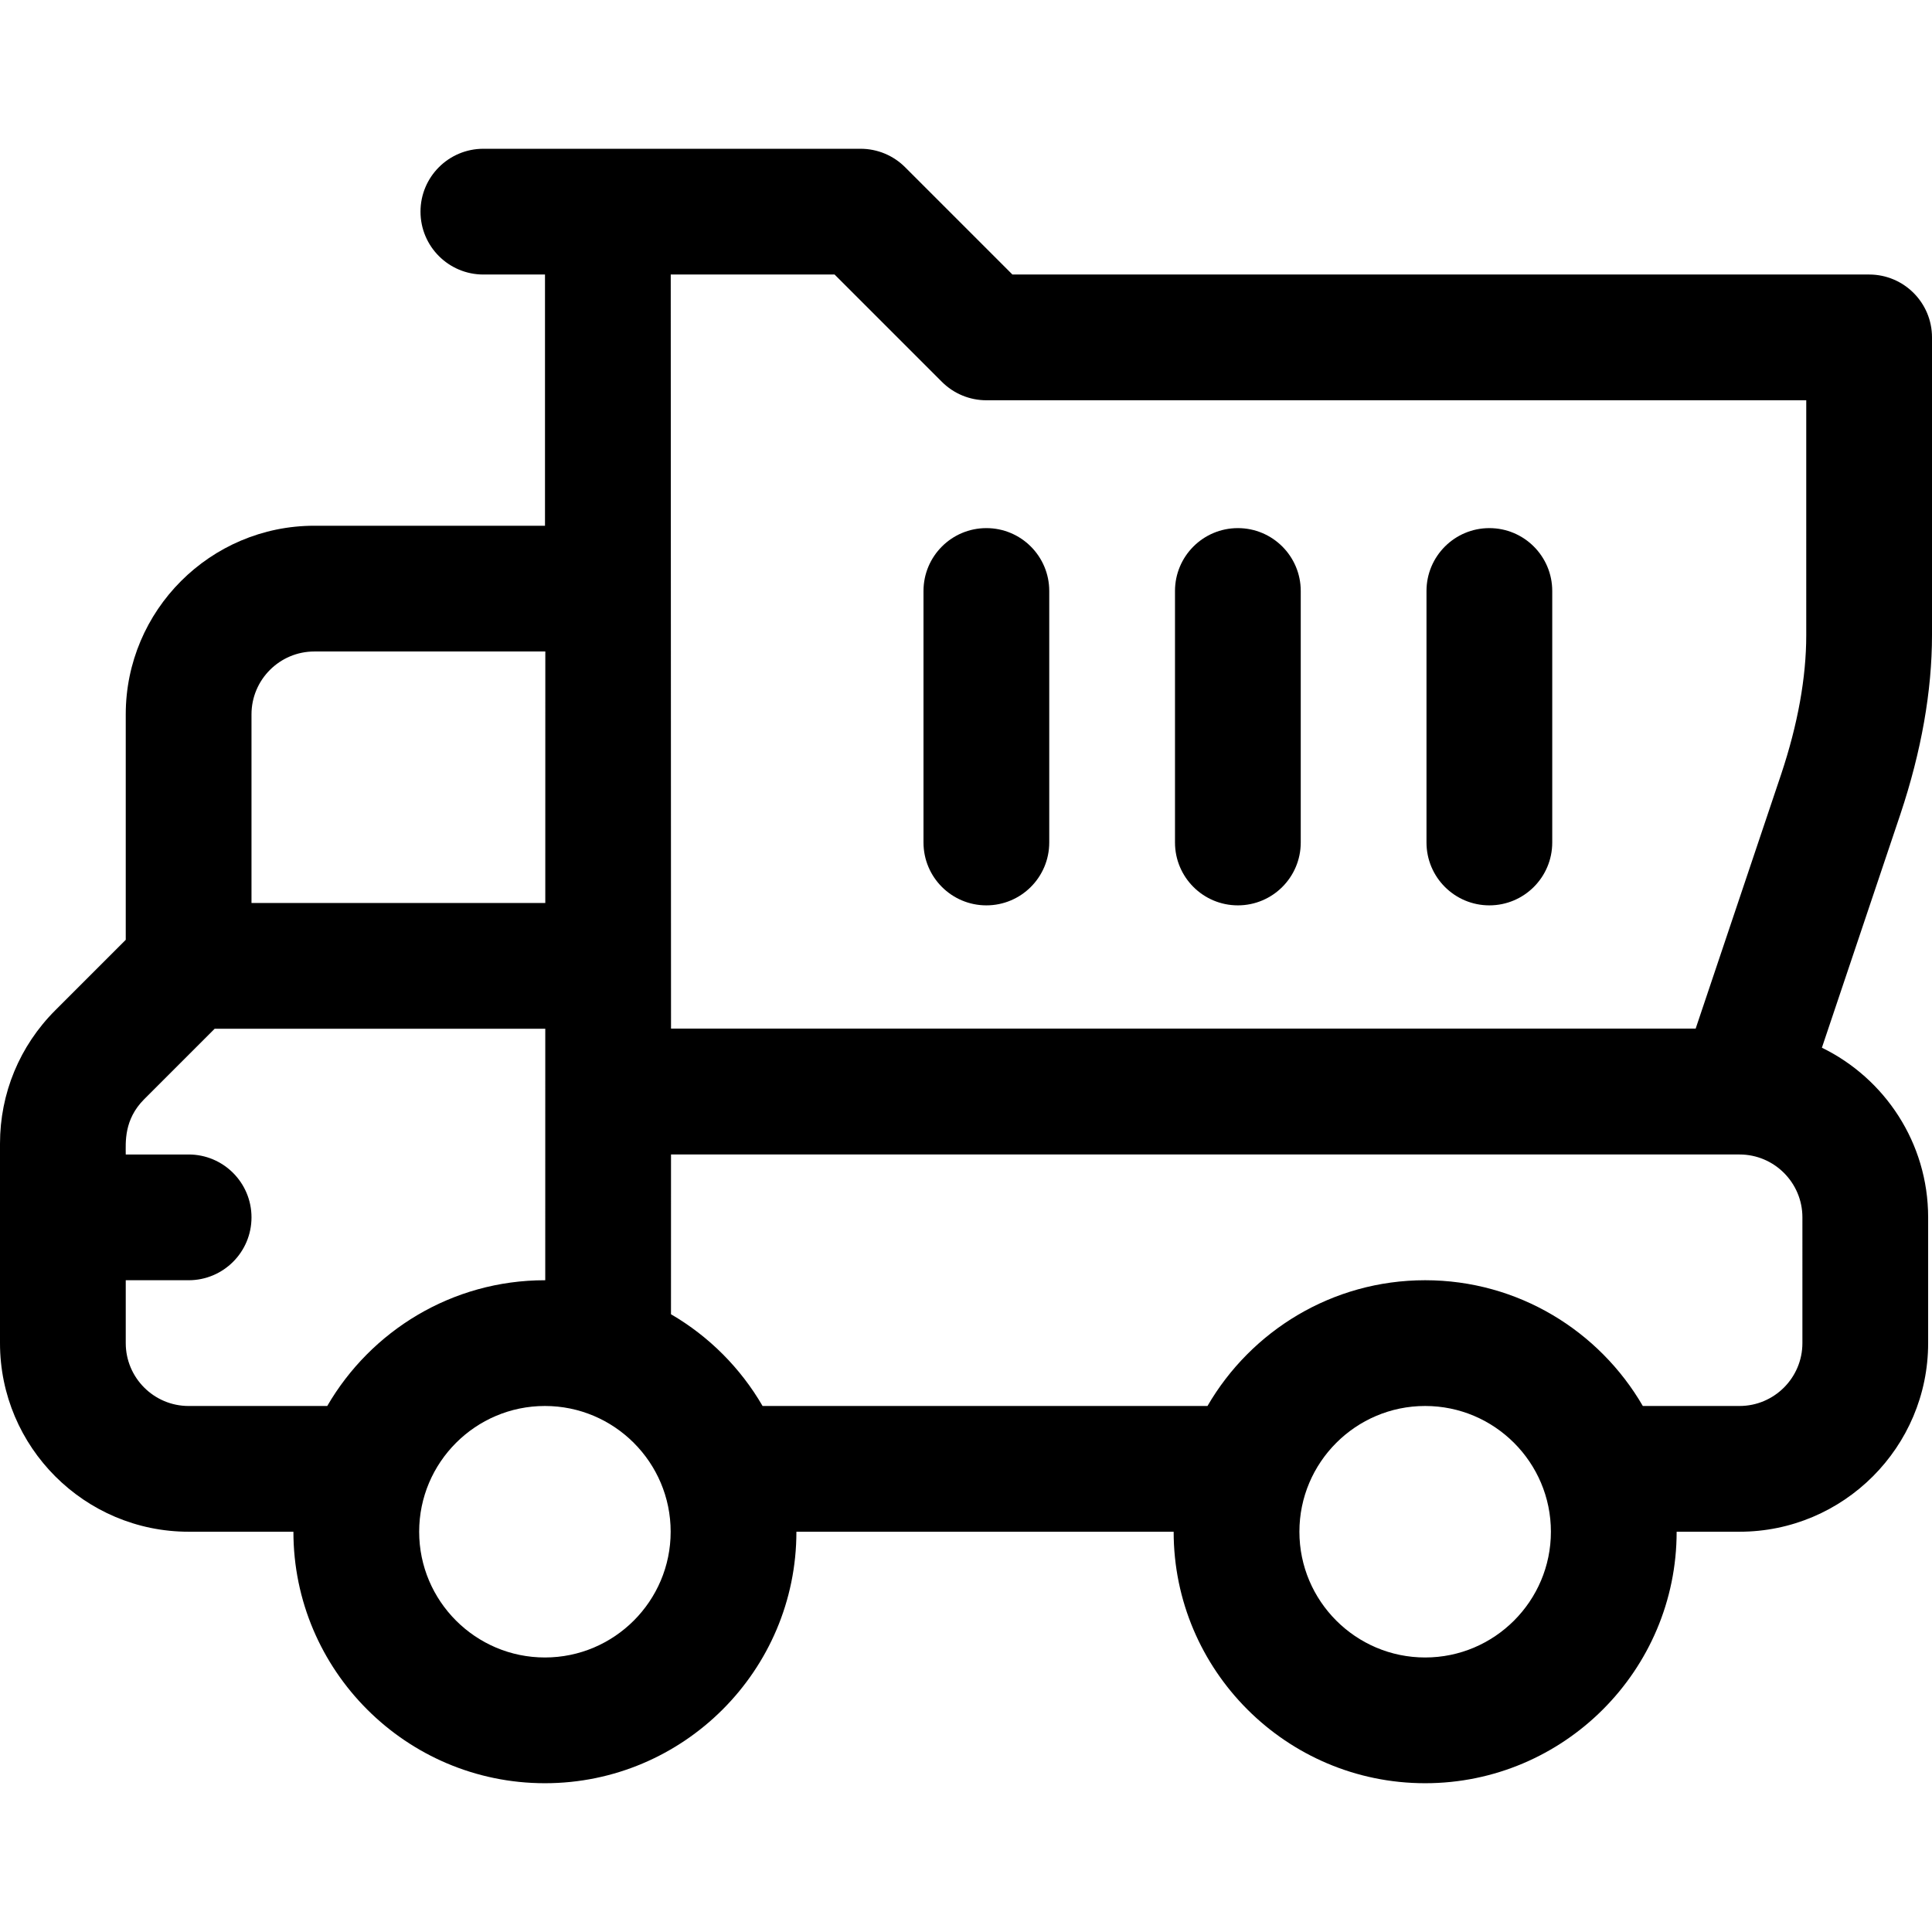
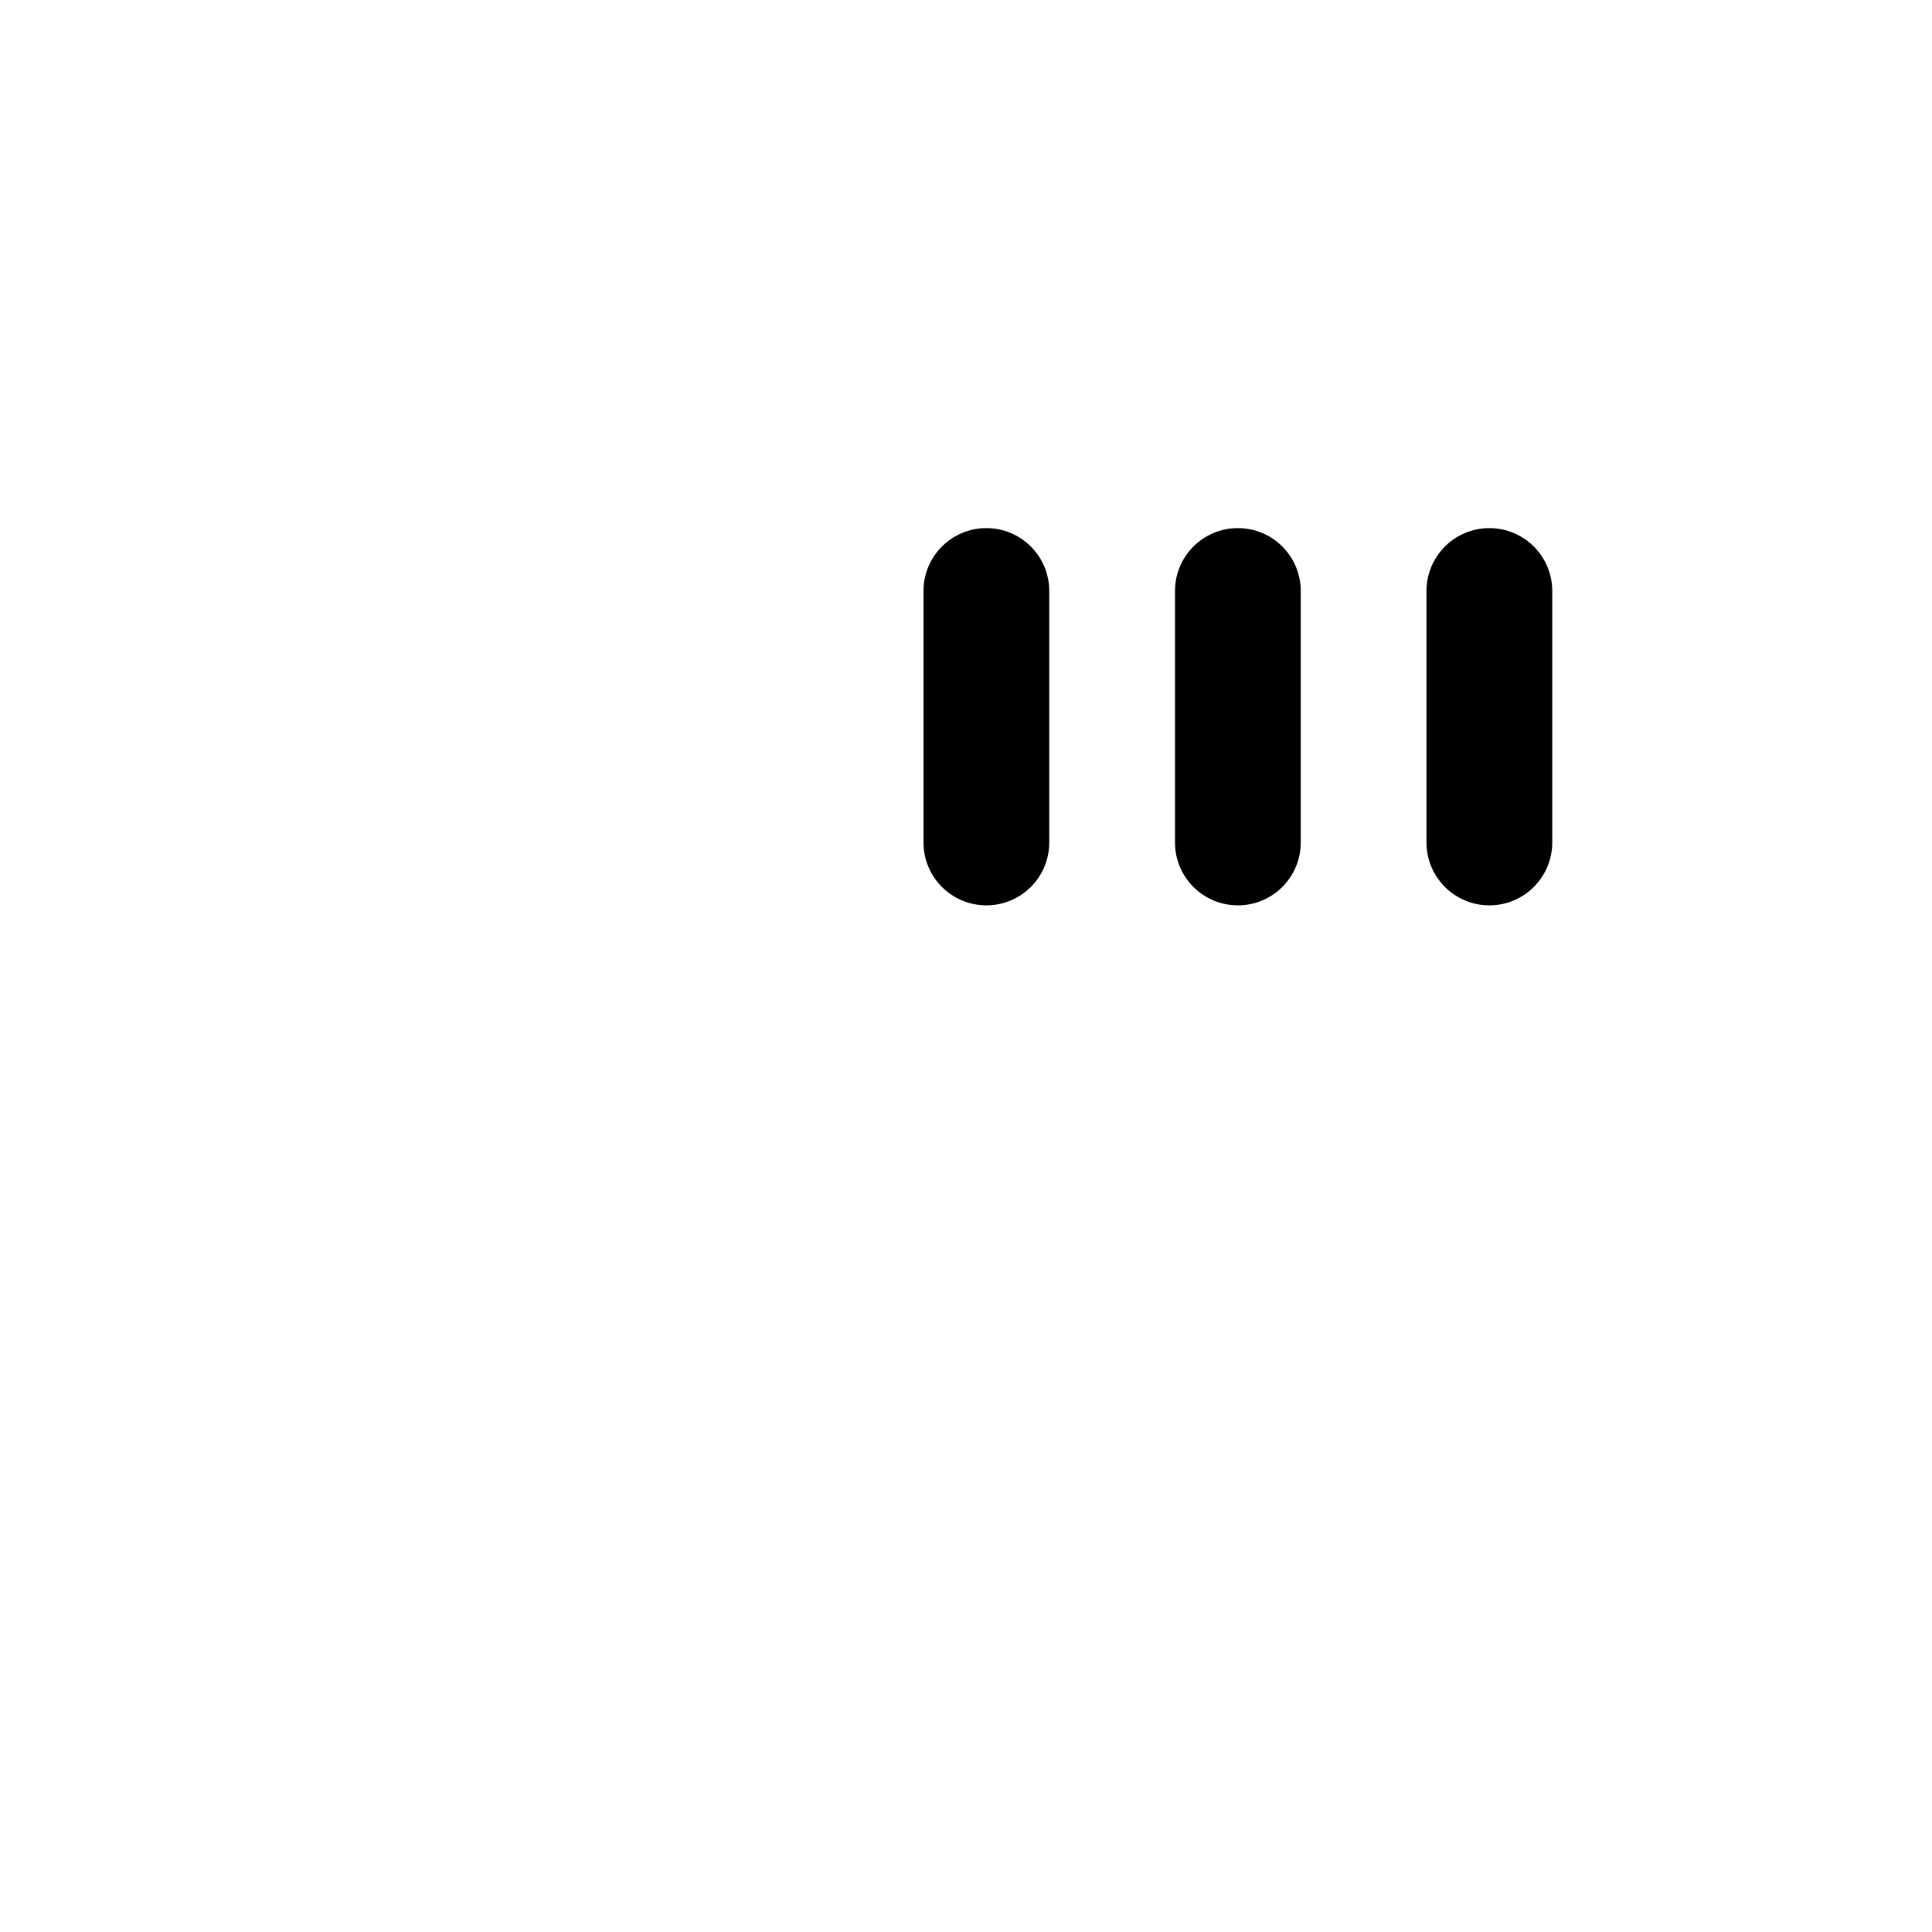
<svg xmlns="http://www.w3.org/2000/svg" fill="#000000" height="800px" width="800px" version="1.1" id="Layer_1" viewBox="0 0 511.999 511.999" xml:space="preserve">
  <g>
    <g>
-       <path d="M511.999,168.31V89.413c0-9.202-7.46-16.662-16.662-16.662H268.3l-28.444-28.444c-3.125-3.125-7.363-4.881-11.781-4.881    H128.1c-9.202,0-16.662,7.46-16.662,16.662c0,9.202,7.46,16.662,16.662,16.662h16.329v66.576H83.312    c-27.563,0-49.987,22.424-49.987,49.987v59.748l-18.683,18.683C5.2,277.186,0,289.739,0,303.091v52.845    c0,27.564,22.424,49.987,49.987,49.987h27.771c0,36.75,29.899,66.649,66.649,66.649c36.75,0,66.649-29.899,66.649-66.649h99.974    c0,36.75,29.899,66.649,66.649,66.649s66.649-29.899,66.649-66.649h16.662c27.563,0,49.987-22.424,49.987-49.987v-33.325    c0-19.739-11.503-36.839-28.156-44.958l20.815-61.921C509.185,199.09,511.999,183.133,511.999,168.31z M66.649,189.313    c0-9.188,7.475-16.662,16.662-16.662h61.204l-0.008,66.649H66.649V189.313z M86.725,372.6H49.987    c-9.188,0-16.662-7.475-16.662-16.662v-16.662h16.662c9.202,0,16.662-7.46,16.662-16.662c0-9.202-7.46-16.662-16.662-16.662    H33.325c0-3.161-0.543-9.219,4.881-14.642l18.683-18.683h87.615l-0.008,66.652c-0.03,0-0.059-0.002-0.088-0.002    C119.794,339.275,98.268,352.698,86.725,372.6z M144.407,439.248c-18.375,0-33.325-14.949-33.325-33.325    s14.95-33.325,33.325-33.325s33.325,14.95,33.325,33.325S162.782,439.248,144.407,439.248z M377.68,439.248    c-18.375,0-33.325-14.949-33.325-33.325s14.949-33.325,33.325-33.325s33.325,14.95,33.325,33.325S396.055,439.248,377.68,439.248z     M477.654,355.936c0,9.188-7.475,16.662-16.662,16.662h-25.629c-11.543-19.901-33.068-33.325-57.683-33.325    s-46.14,13.423-57.683,33.325H202.09c-5.835-10.061-14.22-18.459-24.272-24.308l0.006-42.341h283.168    c9.188,0,16.662,7.475,16.662,16.662V355.936z M478.674,168.31c0,11.235-2.238,23.644-6.638,36.844l-22.667,67.434H177.827    c0.001-6.375-0.074-193.462-0.074-199.837h43.419l28.444,28.444c3.125,3.125,7.363,4.881,11.781,4.881h217.277V168.31z" />
-     </g>
+       </g>
  </g>
  <g>
    <g>
      <path d="M261.398,139.956c-9.202,0-16.662,7.46-16.662,16.662v66.649c0,9.202,7.46,16.662,16.662,16.662    c9.202,0,16.662-7.46,16.662-16.662v-66.649C278.06,147.416,270.6,139.956,261.398,139.956z" />
    </g>
  </g>
  <g>
    <g>
      <path d="M328.047,139.956c-9.202,0-16.662,7.46-16.662,16.662v66.649c0,9.202,7.46,16.662,16.662,16.662    c9.202,0,16.662-7.46,16.662-16.662v-66.649C344.71,147.416,337.25,139.956,328.047,139.956z" />
    </g>
  </g>
  <g>
    <g>
      <path d="M394.697,139.956c-9.202,0-16.662,7.46-16.662,16.662v66.649c0,9.202,7.46,16.662,16.662,16.662    s16.662-7.46,16.662-16.662v-66.649C411.359,147.416,403.899,139.956,394.697,139.956z" />
    </g>
  </g>
</svg>